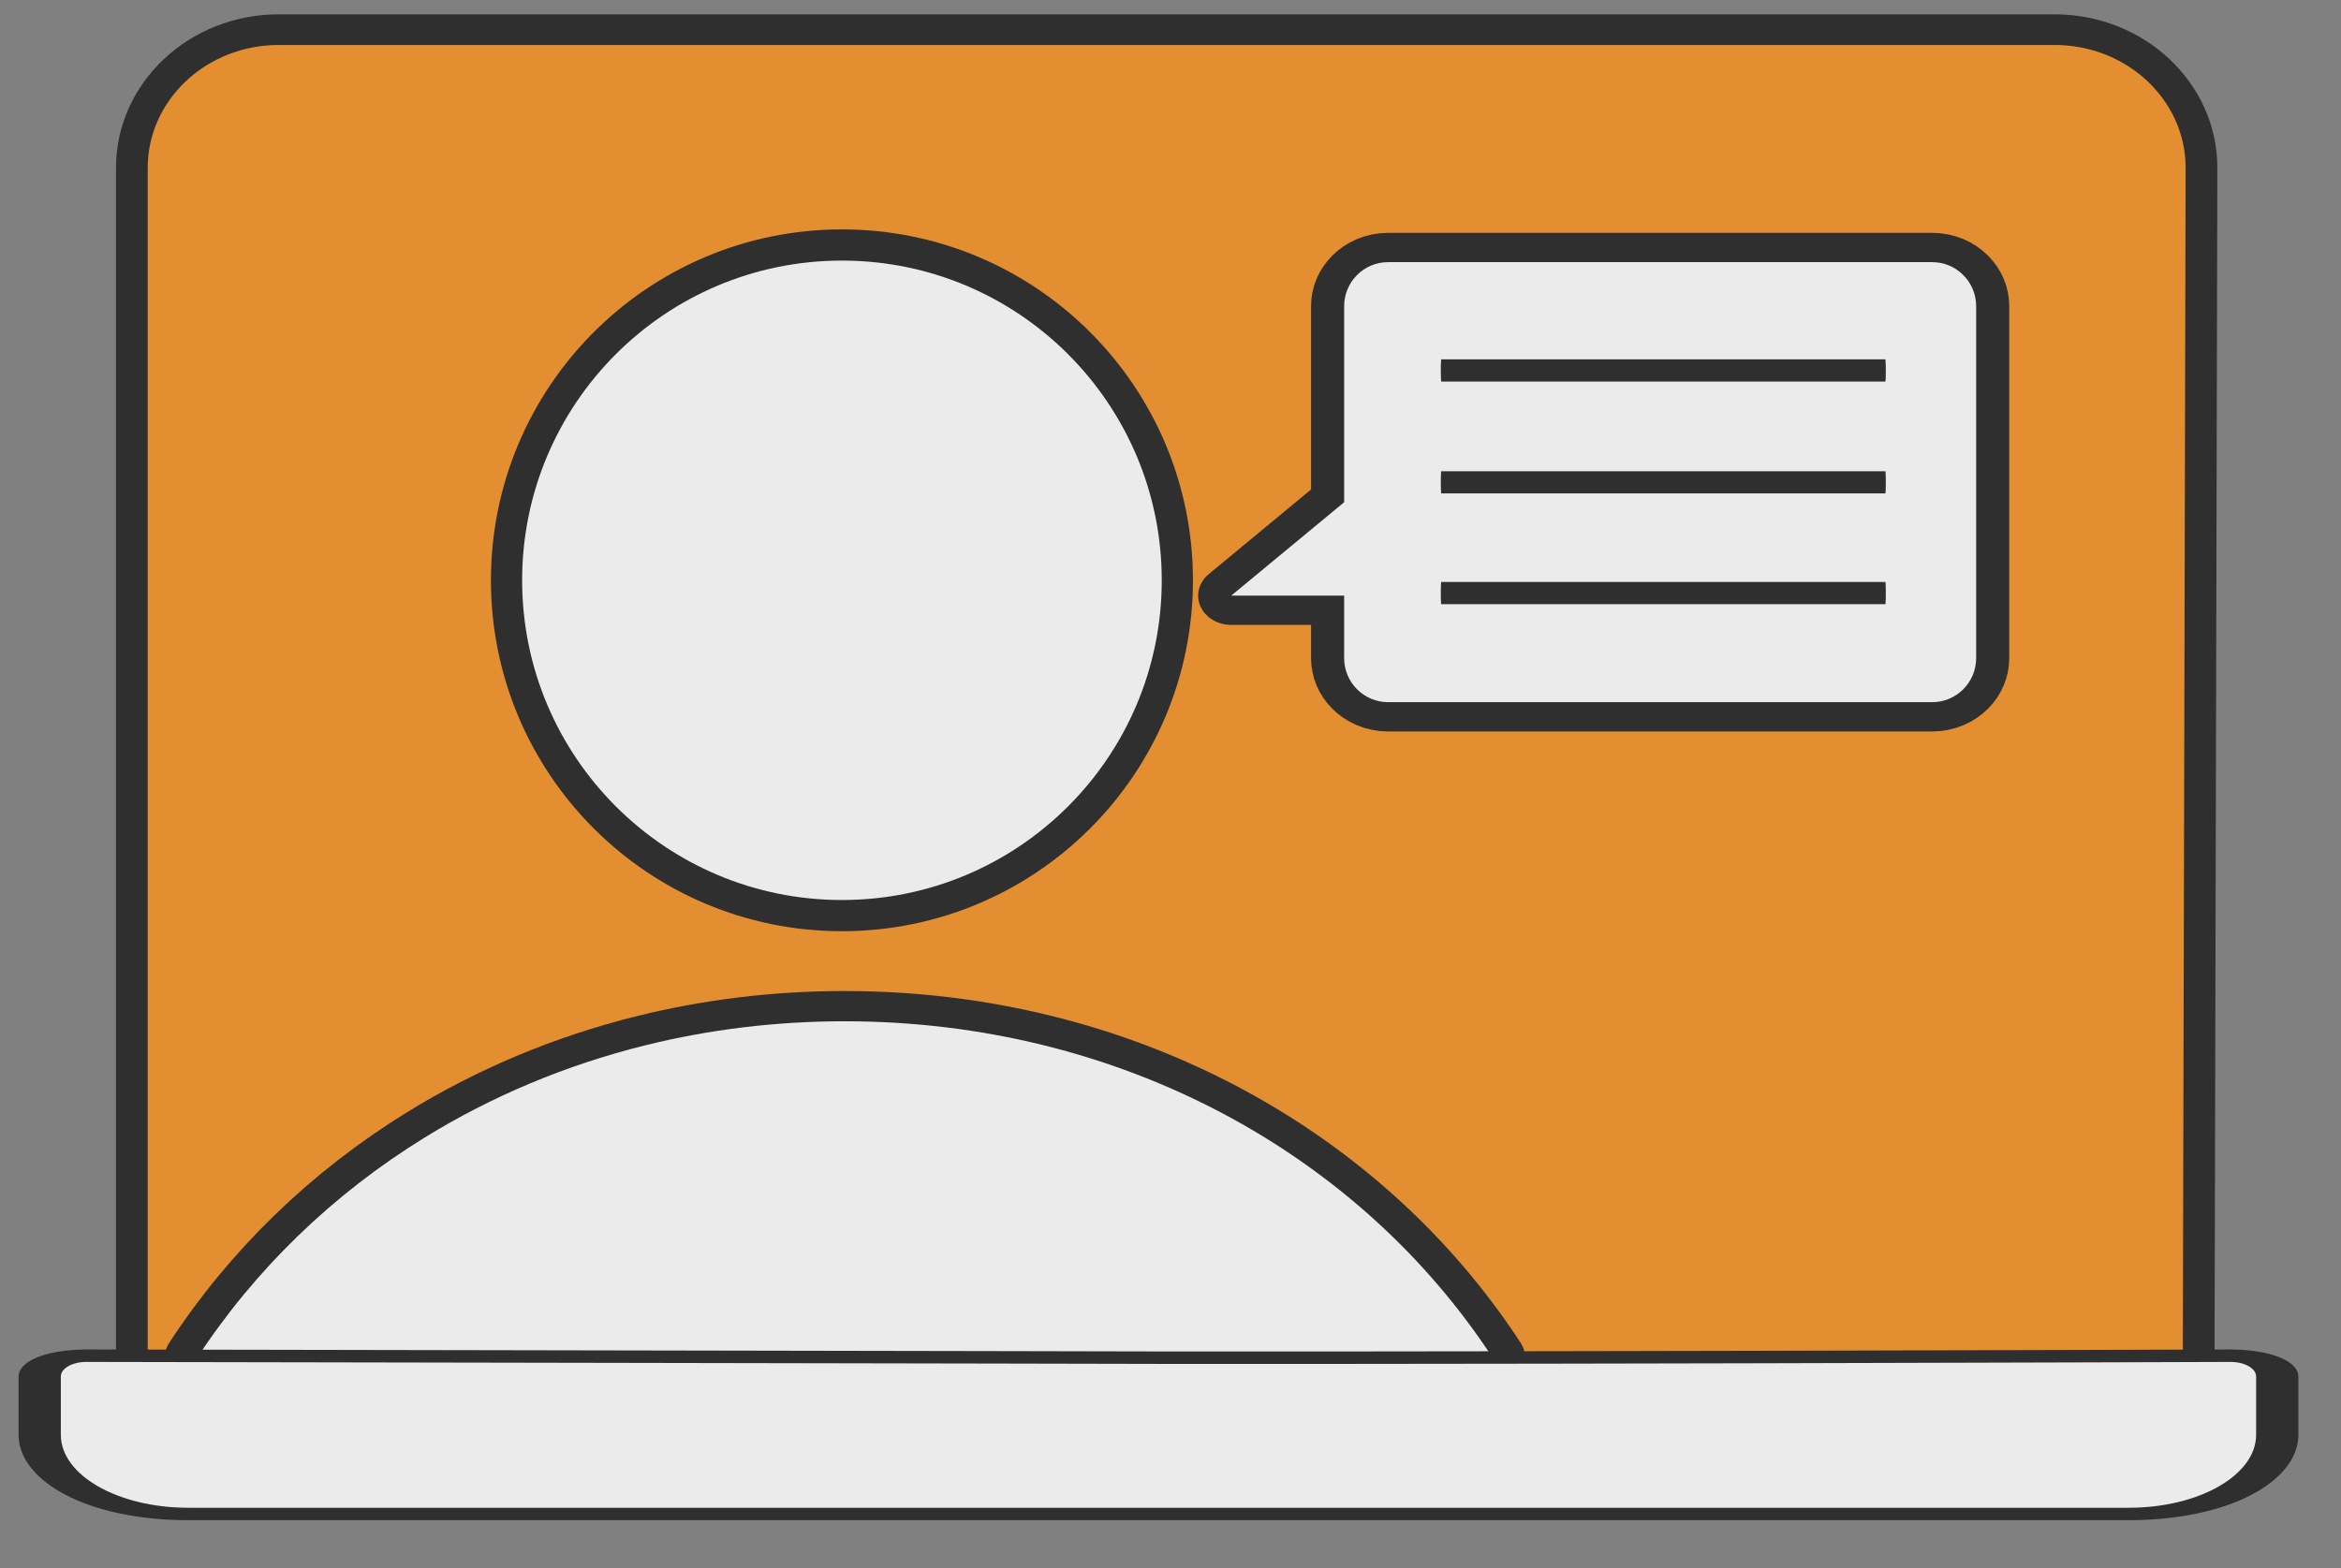
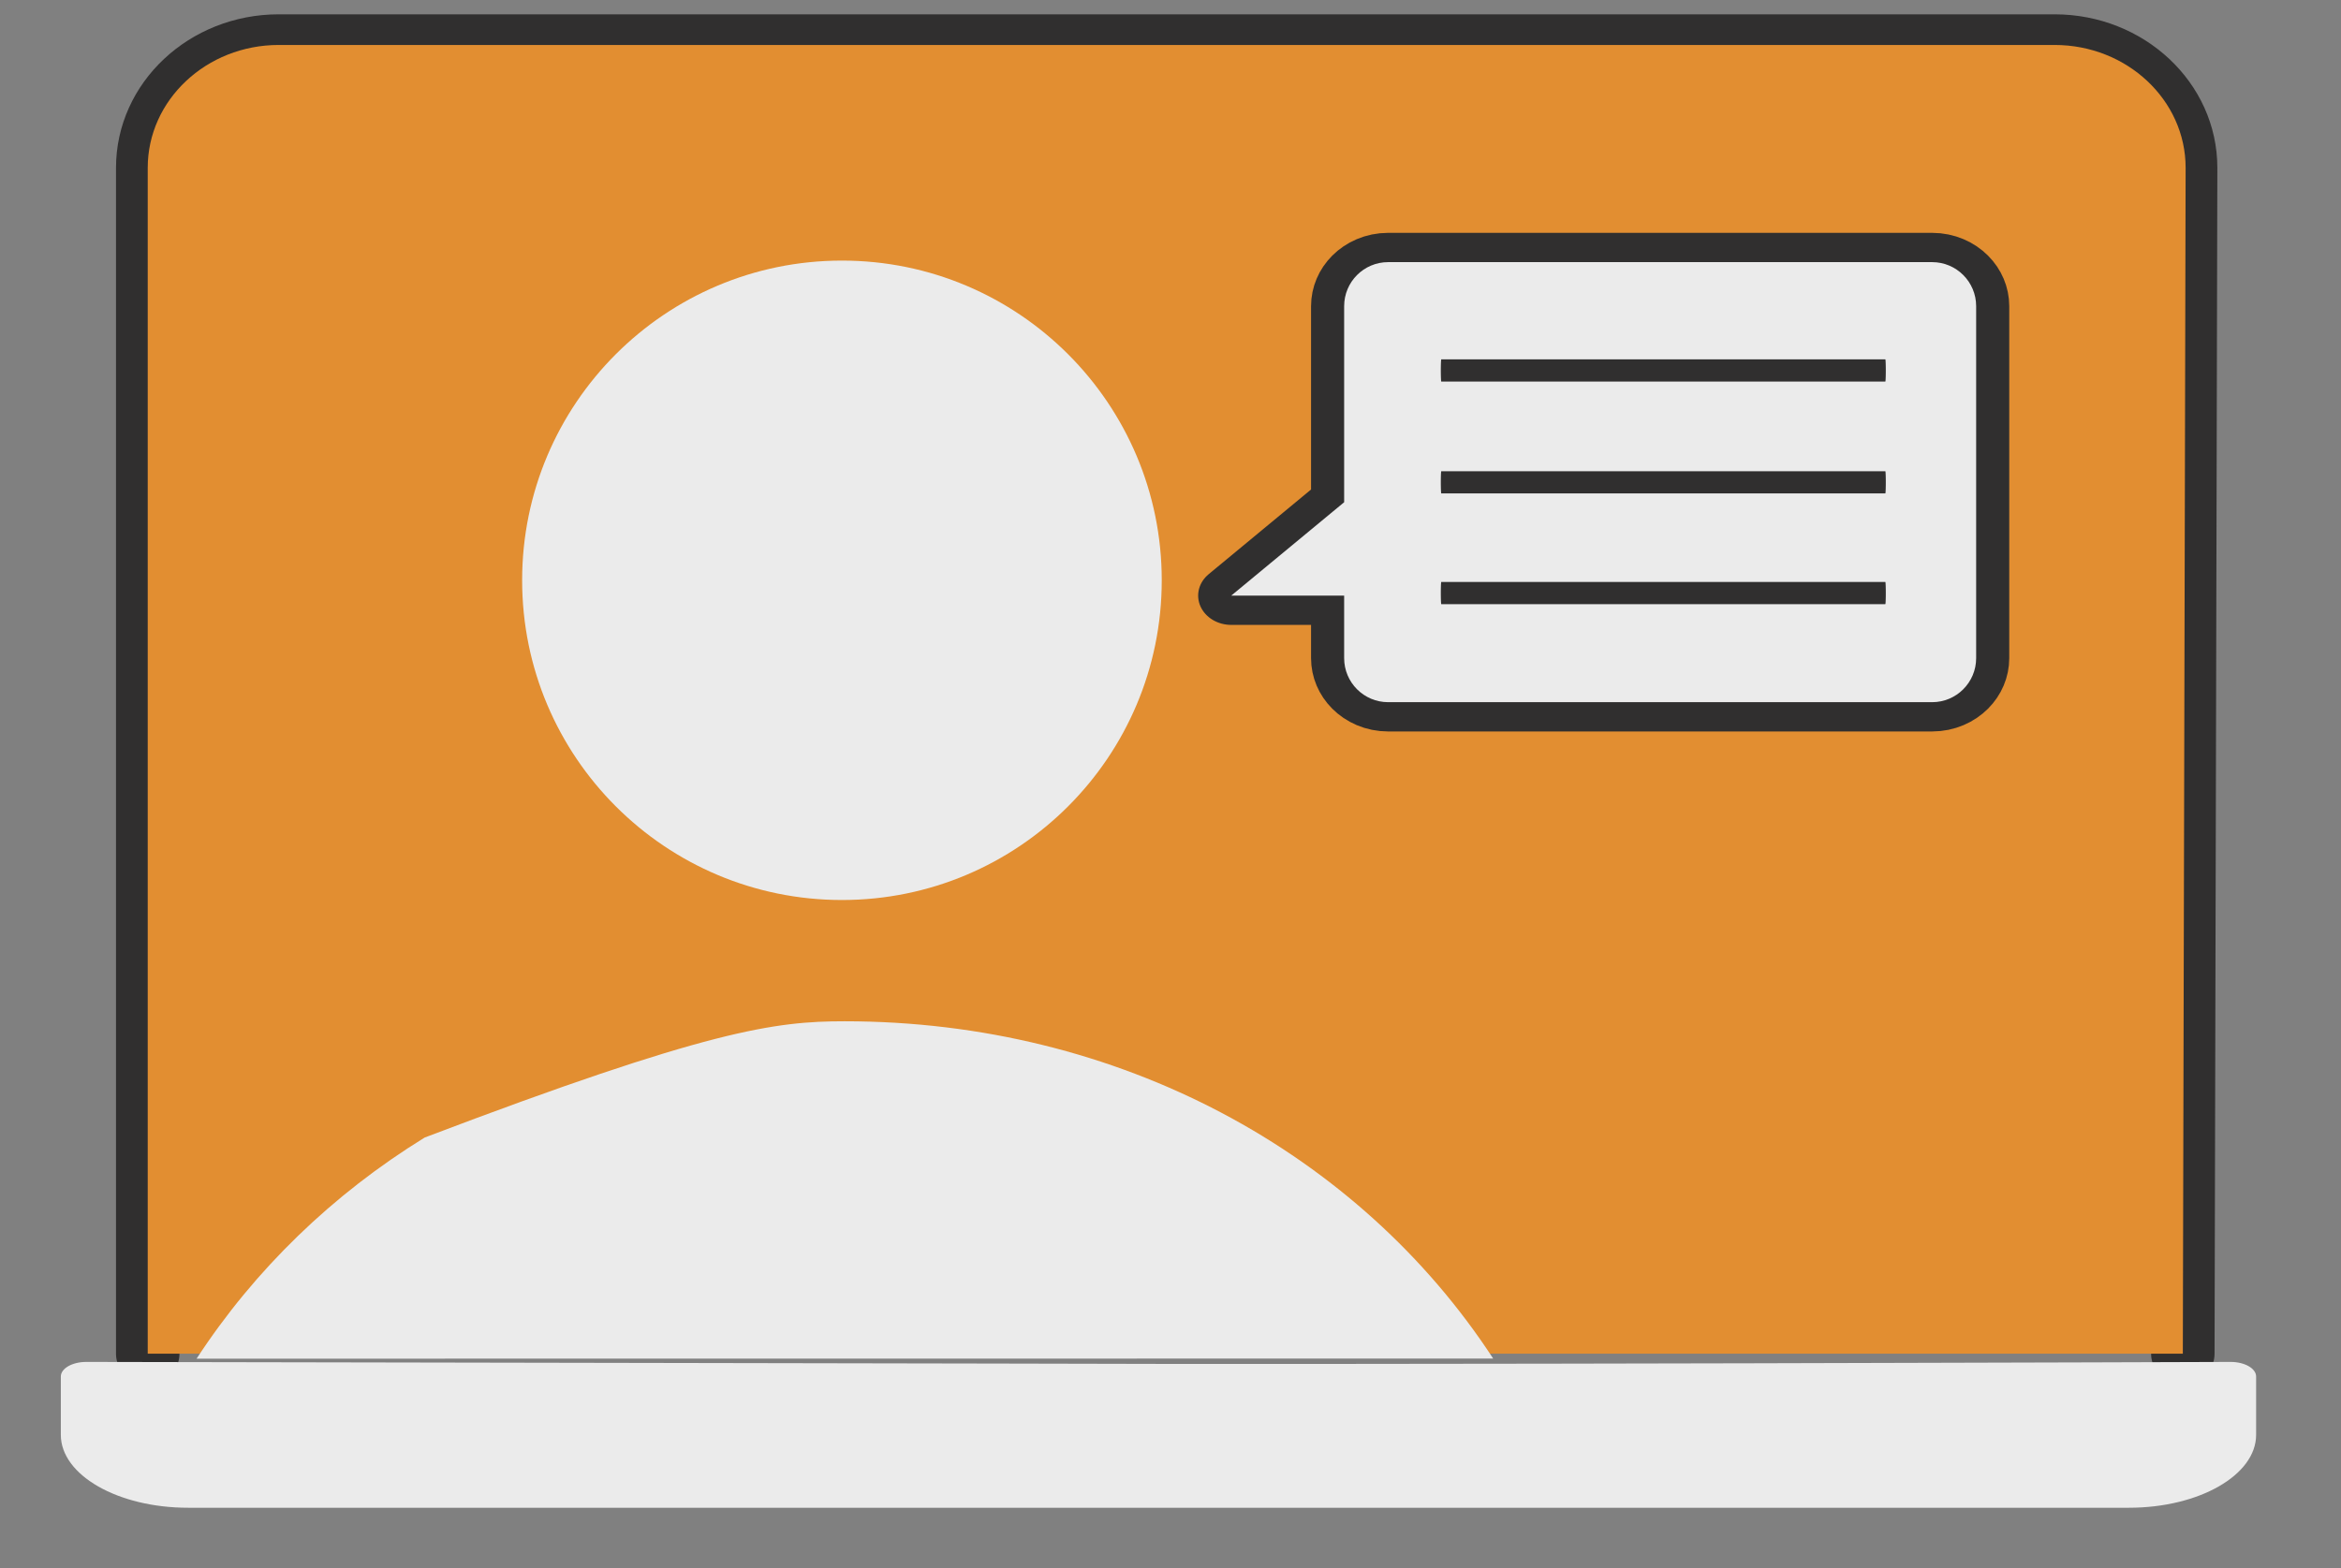
<svg xmlns="http://www.w3.org/2000/svg" width="100%" height="100%" viewBox="0 0 100 67" xml:space="preserve" style="fill-rule:evenodd;clip-rule:evenodd;stroke-linecap:round;stroke-linejoin:round;stroke-miterlimit:1.5;">
  <rect x="0" y="0" width="100" height="67" fill="#808080" stroke="none" />
  <g transform="matrix(0.266,0,0,0.257,-206.701,-104.518)">
    <path d="M800.795,631.758L800.795,434.582C800.795,423.311 810.222,414.161 821.833,414.161L1107.02,414.161C1118.63,414.161 1128.06,423.311 1128.06,434.582L1127.61,631.758" style="fill:none;stroke:rgb(48,47,47);stroke-width:10.19px;" />
    <path d="M800.795,631.758L800.795,434.582C800.795,423.311 810.222,414.161 821.833,414.161L1107.02,414.161C1118.63,414.161 1128.06,423.311 1128.06,434.582L1127.61,631.758" style="fill:rgb(226,142,49);" />
  </g>
  <g transform="matrix(0.584,0,0,0.55,-246.123,-235.8)">
-     <path d="M435.823,534.283C440.08,527.355 445.778,521.506 452.506,517.103C457.394,513.904 462.826,511.468 468.645,509.937C473.282,508.716 478.165,508.07 483.214,508.07C503.318,508.07 520.846,518.304 530.662,534.274" style="fill:none;stroke:rgb(48,47,47);stroke-width:4.7px;stroke-linejoin:miter;" />
-     <path d="M435.823,534.283C440.08,527.355 445.778,521.506 452.506,517.103C457.394,513.904 462.826,511.468 468.645,509.937C473.282,508.716 478.165,508.07 483.214,508.07C503.318,508.07 520.846,518.304 530.662,534.274" style="fill:rgb(235,235,235);" />
+     <path d="M435.823,534.283C440.08,527.355 445.778,521.506 452.506,517.103C473.282,508.716 478.165,508.07 483.214,508.07C503.318,508.07 520.846,518.304 530.662,534.274" style="fill:rgb(235,235,235);" />
  </g>
  <g transform="matrix(0.251,0,0,0.074,-191.154,12.944)">
-     <path d="M931.564,612.437C993.545,613.271 1141.2,611.491 1141.2,611.491C1143.59,611.491 1145.53,615.264 1145.53,619.911L1145.53,653.593C1145.53,676.83 1135.83,695.695 1123.88,695.695L793.576,695.695C781.625,695.695 771.922,676.83 771.922,653.593L771.922,619.911C771.922,615.264 773.862,611.491 776.253,611.491L931.564,612.437Z" style="fill:none;stroke:rgb(48,47,47);stroke-width:14.39px;" />
    <path d="M931.564,612.437C993.545,613.271 1141.2,611.491 1141.2,611.491C1143.59,611.491 1145.53,615.264 1145.53,619.911L1145.53,653.593C1145.53,676.83 1135.83,695.695 1123.88,695.695L793.576,695.695C781.625,695.695 771.922,676.83 771.922,653.593L771.922,619.911C771.922,615.264 773.862,611.491 776.253,611.491L931.564,612.437Z" style="fill:rgb(235,235,235);" />
  </g>
  <g transform="matrix(0.572,0,0,0.572,-241.07,-245.255)">
-     <circle cx="484.327" cy="472.117" r="23.883" style="fill:none;stroke:rgb(48,47,47);stroke-width:4.66px;" />
    <circle cx="484.327" cy="472.117" r="23.883" style="fill:rgb(235,235,235);" />
  </g>
  <g transform="matrix(2.745,0,0,2.43,-19.036,-13.114)">
    <path d="M27.852,14.228L27.852,10.78C27.852,10.353 28.159,10.006 28.537,10.006L37.002,10.006C37.38,10.006 37.687,10.353 37.687,10.78L37.687,16.97C37.687,17.397 37.38,17.744 37.002,17.744L28.537,17.744C28.159,17.744 27.852,17.397 27.852,16.97L27.852,15.87L26.095,15.87L27.852,14.228" style="fill:none;stroke:rgb(48,47,47);stroke-width:1.03px;" />
    <path d="M27.852,14.228L27.852,10.78C27.852,10.353 28.159,10.006 28.537,10.006L37.002,10.006C37.38,10.006 37.687,10.353 37.687,10.78L37.687,16.97C37.687,17.397 37.38,17.744 37.002,17.744L28.537,17.744C28.159,17.744 27.852,17.397 27.852,16.97L27.852,15.87L26.095,15.87L27.852,14.228" style="fill:rgb(235,235,235);" />
  </g>
  <g transform="matrix(0.101,0,0,2.43,26.633,-297.458)">
    <path d="M345.878,128.925L533.689,128.925" style="fill:none;stroke:rgb(48,47,47);stroke-width:0.39px;" />
    <path d="M345.878,128.925L533.689,128.925" style="fill:none;" />
  </g>
  <g transform="matrix(0.101,0,0,2.43,26.633,-292.679)">
    <path d="M345.878,128.925L533.689,128.925" style="fill:none;stroke:rgb(48,47,47);stroke-width:0.39px;" />
    <path d="M345.878,128.925L533.689,128.925" style="fill:none;" />
  </g>
  <g transform="matrix(0.101,0,0,2.43,26.633,-287.947)">
    <path d="M345.878,128.925L533.689,128.925" style="fill:none;stroke:rgb(48,47,47);stroke-width:0.39px;" />
    <path d="M345.878,128.925L533.689,128.925" style="fill:none;" />
  </g>
</svg>